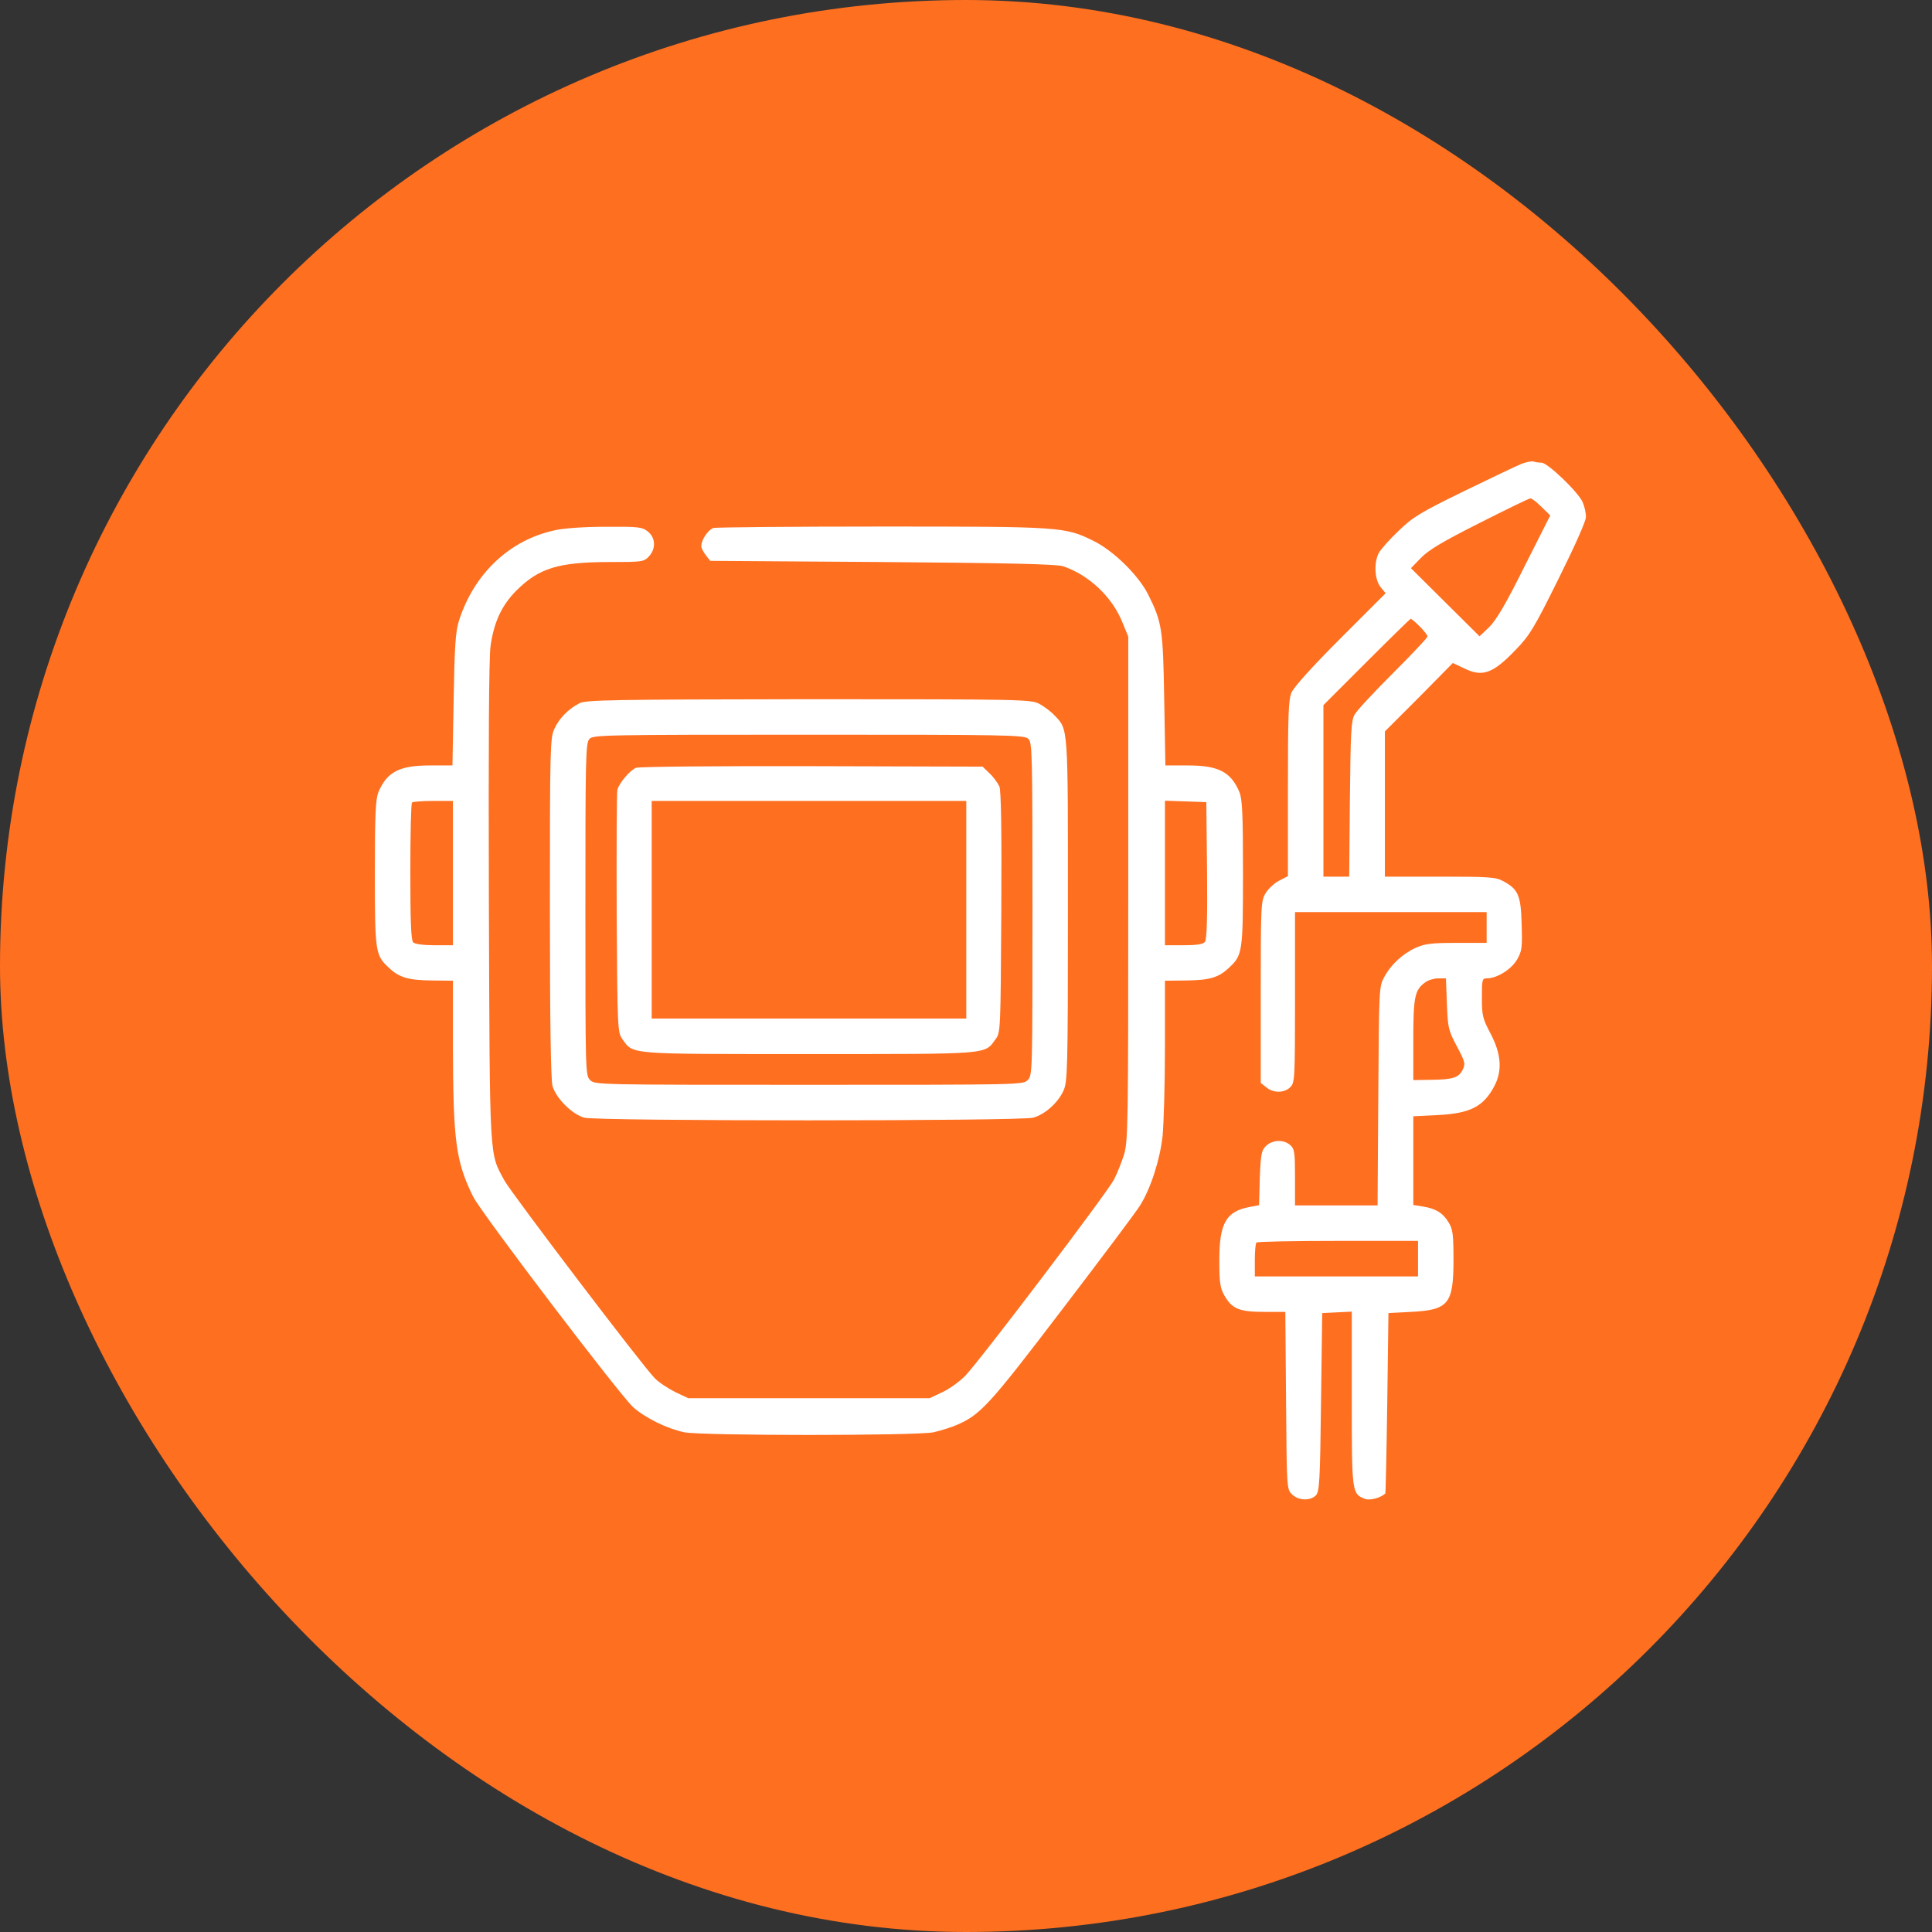
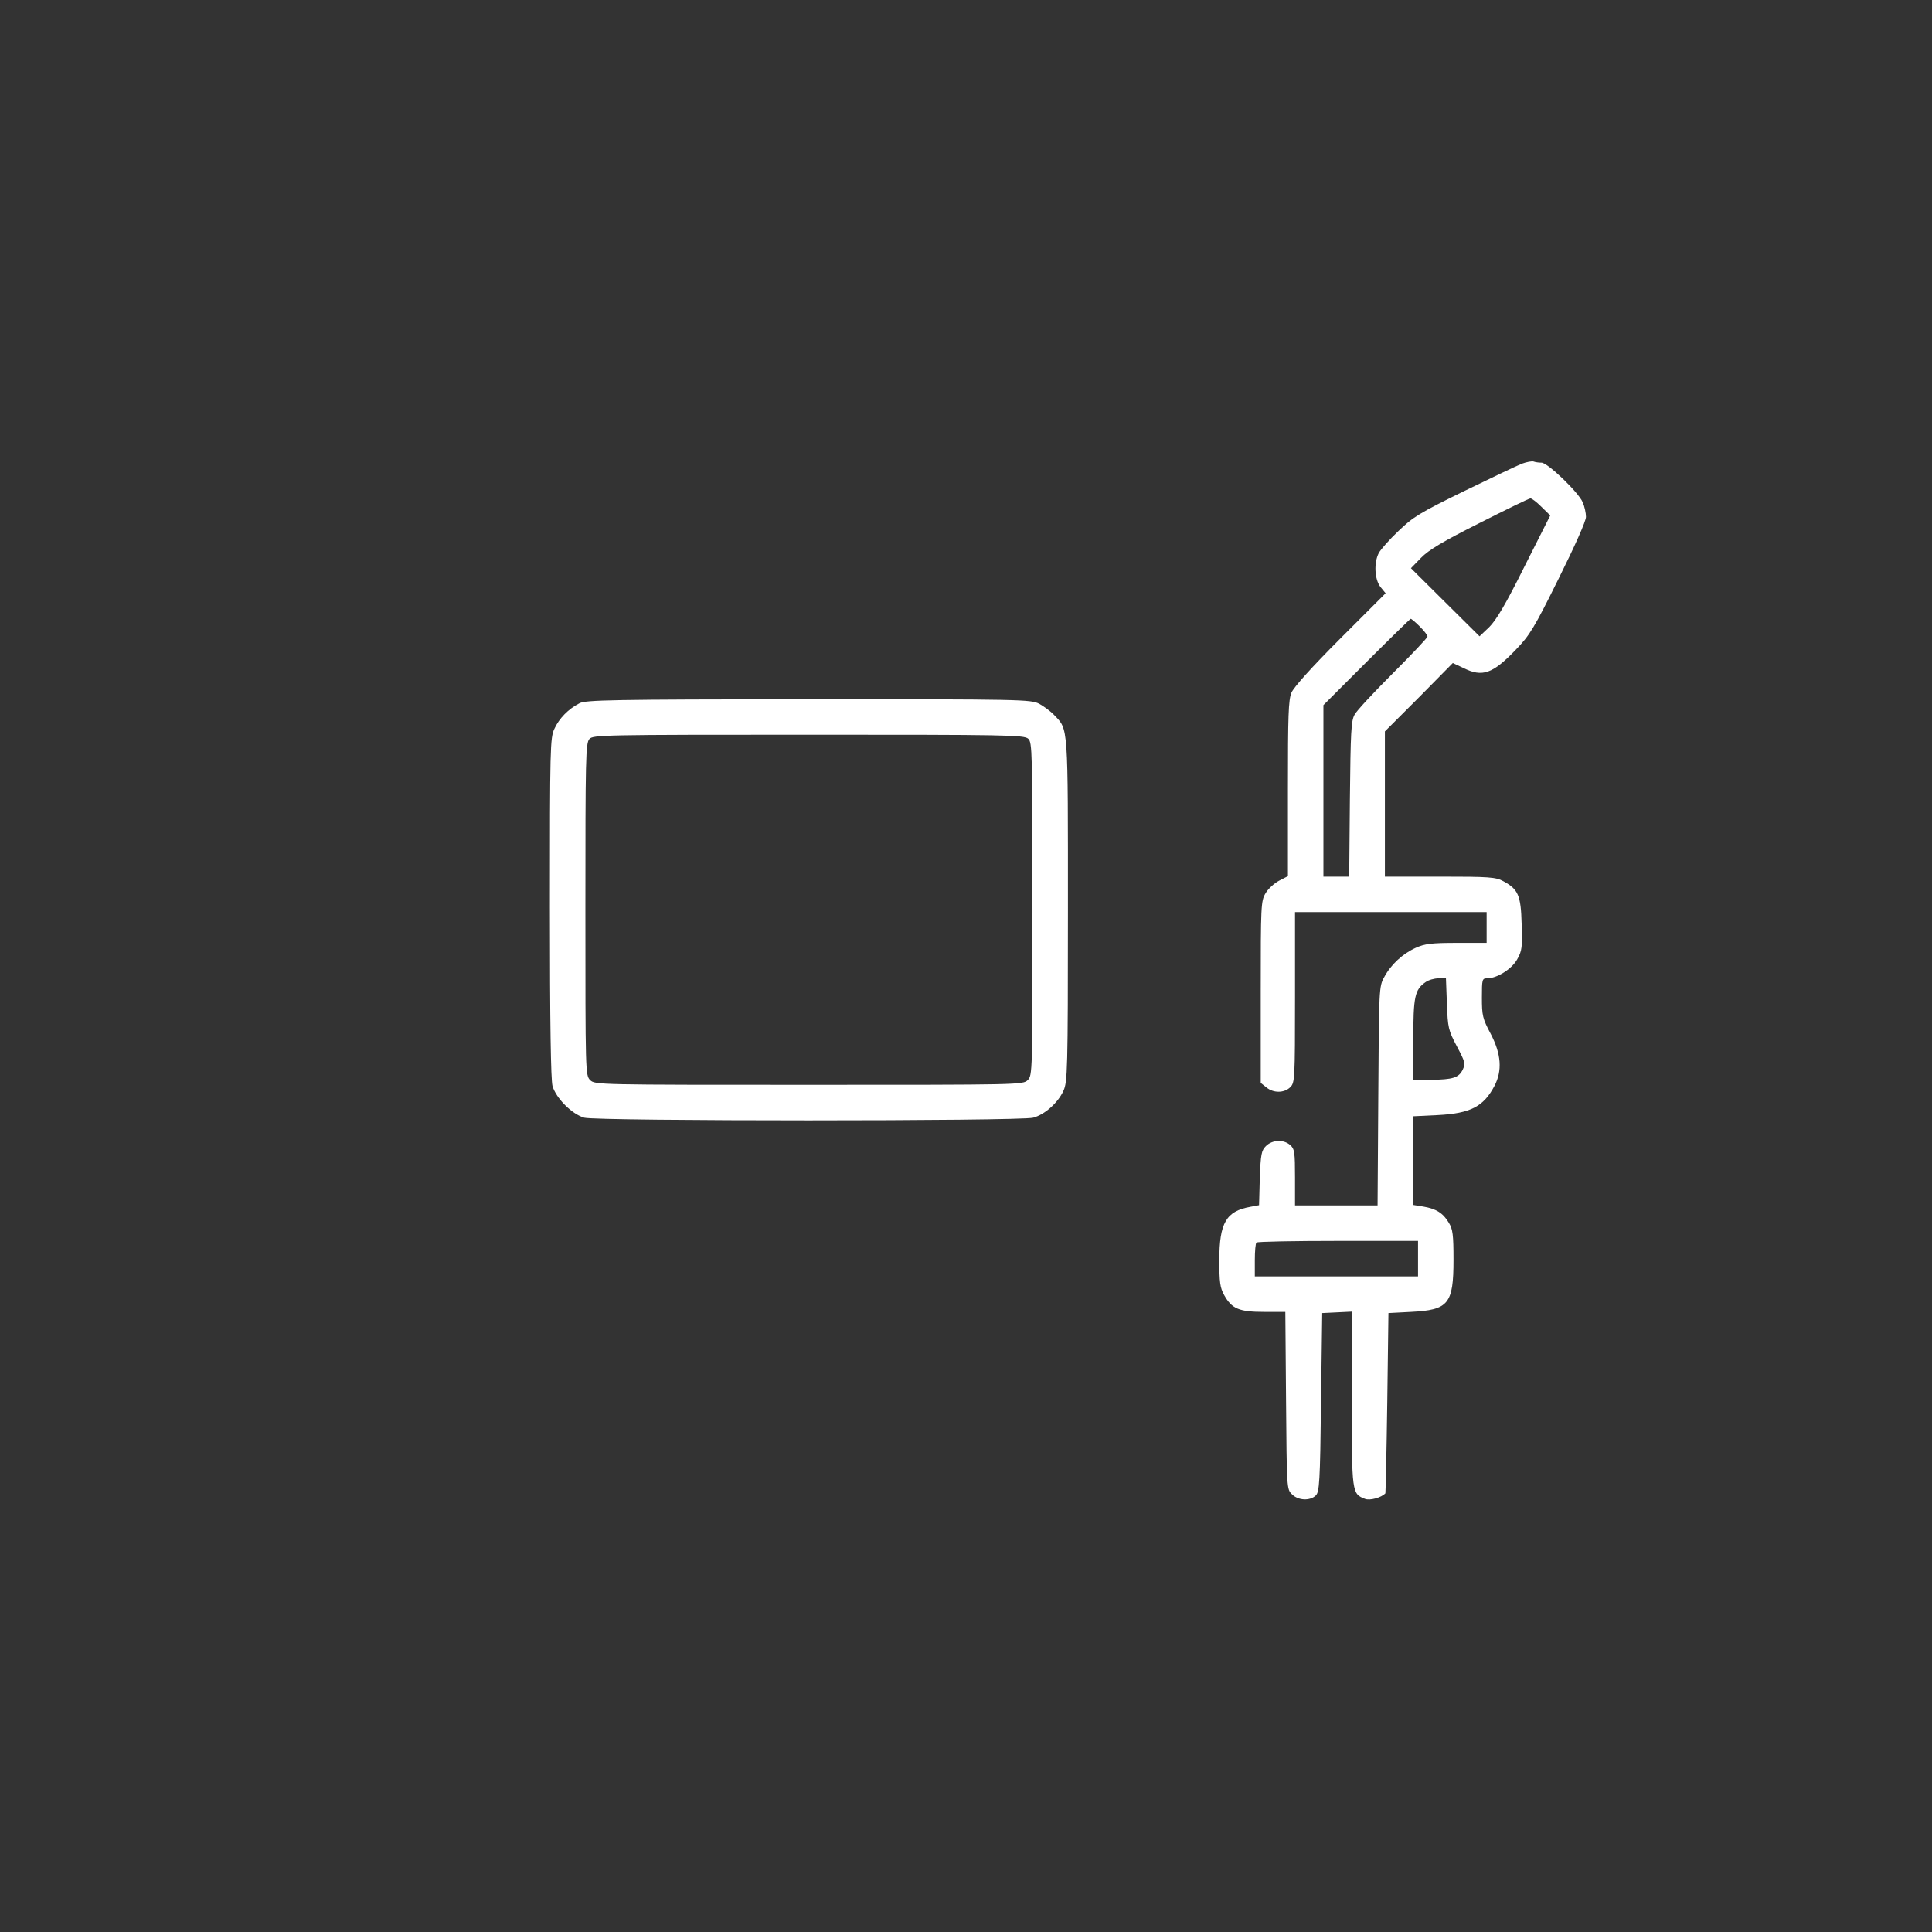
<svg xmlns="http://www.w3.org/2000/svg" width="67" height="67" viewBox="0 0 67 67" fill="none">
  <rect x="0" y="0" width="67" height="67" fill="#333333" stroke="none" />
-   <rect width="67" height="67" rx="33.5" fill="#FE6F20" />
  <path d="M52.785 16.078C52.629 16.136 51.727 16.57 50.776 17.03C49.233 17.784 48.995 17.932 48.495 18.416C48.183 18.711 47.88 19.056 47.814 19.179C47.642 19.515 47.666 20.081 47.871 20.352L48.052 20.573L46.485 22.14C45.484 23.141 44.869 23.83 44.787 24.019C44.681 24.273 44.664 24.814 44.664 27.358V30.384L44.361 30.54C44.188 30.631 43.975 30.827 43.885 30.983C43.729 31.246 43.721 31.41 43.721 34.404V37.554L43.918 37.71C44.164 37.915 44.541 37.907 44.746 37.702C44.902 37.546 44.91 37.431 44.91 34.584V31.631H48.233H51.555V32.164V32.698H50.513C49.635 32.698 49.406 32.73 49.094 32.87C48.643 33.075 48.233 33.452 48.003 33.887C47.822 34.207 47.822 34.297 47.798 38.005L47.773 41.803H46.346H44.91V40.835C44.91 39.966 44.894 39.843 44.746 39.712C44.516 39.506 44.123 39.523 43.901 39.744C43.745 39.9 43.721 40.023 43.688 40.86L43.663 41.795L43.36 41.852C42.523 42 42.285 42.41 42.285 43.698C42.285 44.469 42.31 44.658 42.457 44.92C42.72 45.388 42.974 45.495 43.836 45.495H44.574L44.599 48.571C44.623 51.606 44.623 51.647 44.803 51.819C45.017 52.041 45.435 52.057 45.632 51.86C45.755 51.737 45.78 51.401 45.812 48.628L45.853 45.536L46.37 45.511L46.879 45.486V48.505C46.879 51.795 46.879 51.803 47.346 51.983C47.511 52.041 47.896 51.942 48.044 51.787C48.052 51.778 48.085 50.367 48.109 48.653L48.15 45.536L48.93 45.495C50.234 45.429 50.406 45.224 50.406 43.69C50.406 42.821 50.382 42.624 50.242 42.402C50.045 42.066 49.799 41.918 49.364 41.844L49.012 41.787V40.253V38.711L49.857 38.67C50.997 38.612 51.448 38.374 51.825 37.661C52.104 37.127 52.063 36.553 51.694 35.848C51.415 35.323 51.391 35.216 51.391 34.601C51.391 33.961 51.399 33.928 51.571 33.928C51.916 33.928 52.424 33.608 52.613 33.272C52.785 32.968 52.794 32.854 52.769 32.041C52.744 31.041 52.646 30.836 52.129 30.557C51.875 30.417 51.637 30.401 49.939 30.401H48.027V27.883V25.364L49.209 24.183L50.382 22.993L50.751 23.166C51.407 23.494 51.76 23.371 52.564 22.534C53.048 22.034 53.204 21.779 54.048 20.073C54.615 18.933 55 18.071 55 17.924C55 17.793 54.951 17.563 54.885 17.415C54.738 17.071 53.671 16.045 53.458 16.045C53.368 16.045 53.245 16.029 53.179 16.004C53.122 15.988 52.941 16.021 52.785 16.078ZM53.45 17.571L53.761 17.875L52.867 19.646C52.211 20.967 51.891 21.5 51.645 21.747L51.309 22.066L50.119 20.885L48.93 19.704L49.282 19.343C49.545 19.072 50.037 18.777 51.309 18.137C52.236 17.669 53.023 17.284 53.072 17.284C53.113 17.276 53.286 17.407 53.45 17.571ZM49.233 21.722C49.381 21.869 49.504 22.025 49.504 22.075C49.504 22.116 48.963 22.69 48.306 23.346C47.65 24.002 47.051 24.642 46.977 24.782C46.854 24.995 46.838 25.381 46.813 27.71L46.789 30.401H46.337H45.895V27.431V24.453L47.388 22.96C48.216 22.132 48.905 21.459 48.922 21.459C48.946 21.459 49.086 21.574 49.233 21.722ZM50.177 34.806C50.209 35.643 50.226 35.725 50.521 36.282C50.808 36.824 50.825 36.881 50.726 37.095C50.587 37.374 50.39 37.439 49.611 37.447L49.012 37.456V36.061C49.012 34.56 49.061 34.322 49.438 34.059C49.537 33.986 49.742 33.928 49.881 33.928H50.144L50.177 34.806ZM49.176 43.649V44.264H46.346H43.516V43.706C43.516 43.395 43.54 43.116 43.573 43.091C43.598 43.058 44.877 43.034 46.403 43.034H49.176V43.649Z" fill="white" />
-   <path d="M19.234 18.391C17.668 18.728 16.429 19.901 15.912 21.541C15.797 21.91 15.764 22.419 15.732 24.265L15.691 26.545H14.911C13.853 26.545 13.418 26.767 13.123 27.472C13.025 27.718 13 28.211 13 30.278C13 33.026 13.016 33.124 13.484 33.559C13.845 33.904 14.165 33.994 14.993 34.002L15.707 34.01V36.282C15.715 39.58 15.806 40.269 16.404 41.492C16.683 42.058 21.49 48.374 21.958 48.801C22.384 49.178 23.139 49.547 23.73 49.67C24.337 49.793 31.785 49.793 32.376 49.67C32.614 49.613 32.975 49.506 33.18 49.416C34 49.063 34.304 48.735 36.847 45.396C38.2 43.624 39.414 42.008 39.537 41.803C39.907 41.213 40.226 40.22 40.317 39.4C40.358 38.981 40.399 37.603 40.399 36.324V34.01L41.121 34.002C41.941 33.994 42.261 33.904 42.622 33.559C43.089 33.124 43.106 33.026 43.106 30.278C43.106 28.211 43.081 27.718 42.983 27.472C42.687 26.767 42.253 26.545 41.194 26.545H40.415L40.374 24.265C40.333 21.796 40.3 21.582 39.808 20.598C39.472 19.942 38.61 19.097 37.929 18.761C36.929 18.268 36.822 18.26 30.596 18.26C27.487 18.26 24.854 18.285 24.747 18.309C24.558 18.367 24.32 18.72 24.32 18.941C24.32 19.007 24.394 19.146 24.476 19.253L24.632 19.45L30.612 19.491C34.927 19.523 36.666 19.564 36.871 19.638C37.766 19.942 38.578 20.705 38.93 21.599L39.127 22.075V30.811C39.127 39.055 39.119 39.572 38.98 40.04C38.898 40.302 38.742 40.696 38.635 40.901C38.422 41.328 34.008 47.152 33.483 47.701C33.295 47.898 32.934 48.161 32.688 48.276L32.236 48.489H28.053H23.869L23.418 48.276C23.172 48.153 22.844 47.939 22.704 47.792C22.286 47.373 17.75 41.401 17.495 40.942C16.962 39.958 16.987 40.384 16.954 31.303C16.938 25.832 16.954 22.837 17.011 22.411C17.126 21.582 17.397 20.992 17.905 20.483C18.693 19.696 19.374 19.491 21.154 19.491C22.27 19.491 22.327 19.482 22.499 19.302C22.754 19.031 22.737 18.646 22.466 18.432C22.27 18.276 22.147 18.26 21.006 18.268C20.276 18.268 19.546 18.317 19.234 18.391ZM15.707 30.278V32.78H15.067C14.682 32.78 14.386 32.739 14.329 32.681C14.255 32.608 14.23 31.951 14.23 30.237C14.23 28.941 14.255 27.858 14.288 27.833C14.312 27.8 14.649 27.776 15.026 27.776H15.707V30.278ZM41.859 30.188C41.875 31.869 41.851 32.591 41.785 32.665C41.719 32.747 41.49 32.78 41.047 32.78H40.399V30.278V27.768L41.121 27.792L41.834 27.817L41.859 30.188Z" fill="white" />
  <path d="M20.096 24.388C19.71 24.585 19.39 24.913 19.226 25.274C19.078 25.585 19.07 25.93 19.07 31.467C19.07 35.52 19.103 37.431 19.16 37.661C19.284 38.087 19.833 38.637 20.26 38.76C20.703 38.883 35.386 38.883 35.83 38.76C36.231 38.653 36.691 38.243 36.88 37.825C37.019 37.521 37.035 37.127 37.035 31.566C37.035 25.085 37.052 25.315 36.559 24.798C36.437 24.667 36.199 24.494 36.035 24.404C35.739 24.257 35.452 24.248 28.036 24.248C21.187 24.257 20.317 24.273 20.096 24.388ZM35.657 25.618C35.797 25.741 35.805 26.037 35.805 31.525C35.805 37.185 35.805 37.291 35.641 37.456C35.477 37.62 35.37 37.62 28.053 37.62C20.736 37.62 20.629 37.62 20.465 37.456C20.301 37.291 20.301 37.185 20.301 31.533C20.301 26.291 20.309 25.766 20.44 25.627C20.563 25.487 20.908 25.479 28.036 25.479C34.87 25.479 35.518 25.487 35.657 25.618Z" fill="white" />
-   <path d="M22.059 26.627C21.845 26.709 21.468 27.161 21.41 27.39C21.386 27.489 21.378 29.425 21.386 31.689C21.41 35.7 21.419 35.807 21.583 36.036C21.977 36.578 21.714 36.553 28.055 36.553C34.396 36.553 34.134 36.578 34.527 36.036C34.7 35.807 34.7 35.7 34.724 31.648C34.741 28.76 34.716 27.423 34.659 27.275C34.601 27.152 34.454 26.947 34.322 26.824L34.076 26.586L28.154 26.57C24.897 26.562 22.157 26.586 22.059 26.627ZM33.51 31.549V35.323H28.055H22.6V31.549V27.776H28.055H33.51V31.549Z" fill="white" />
</svg>